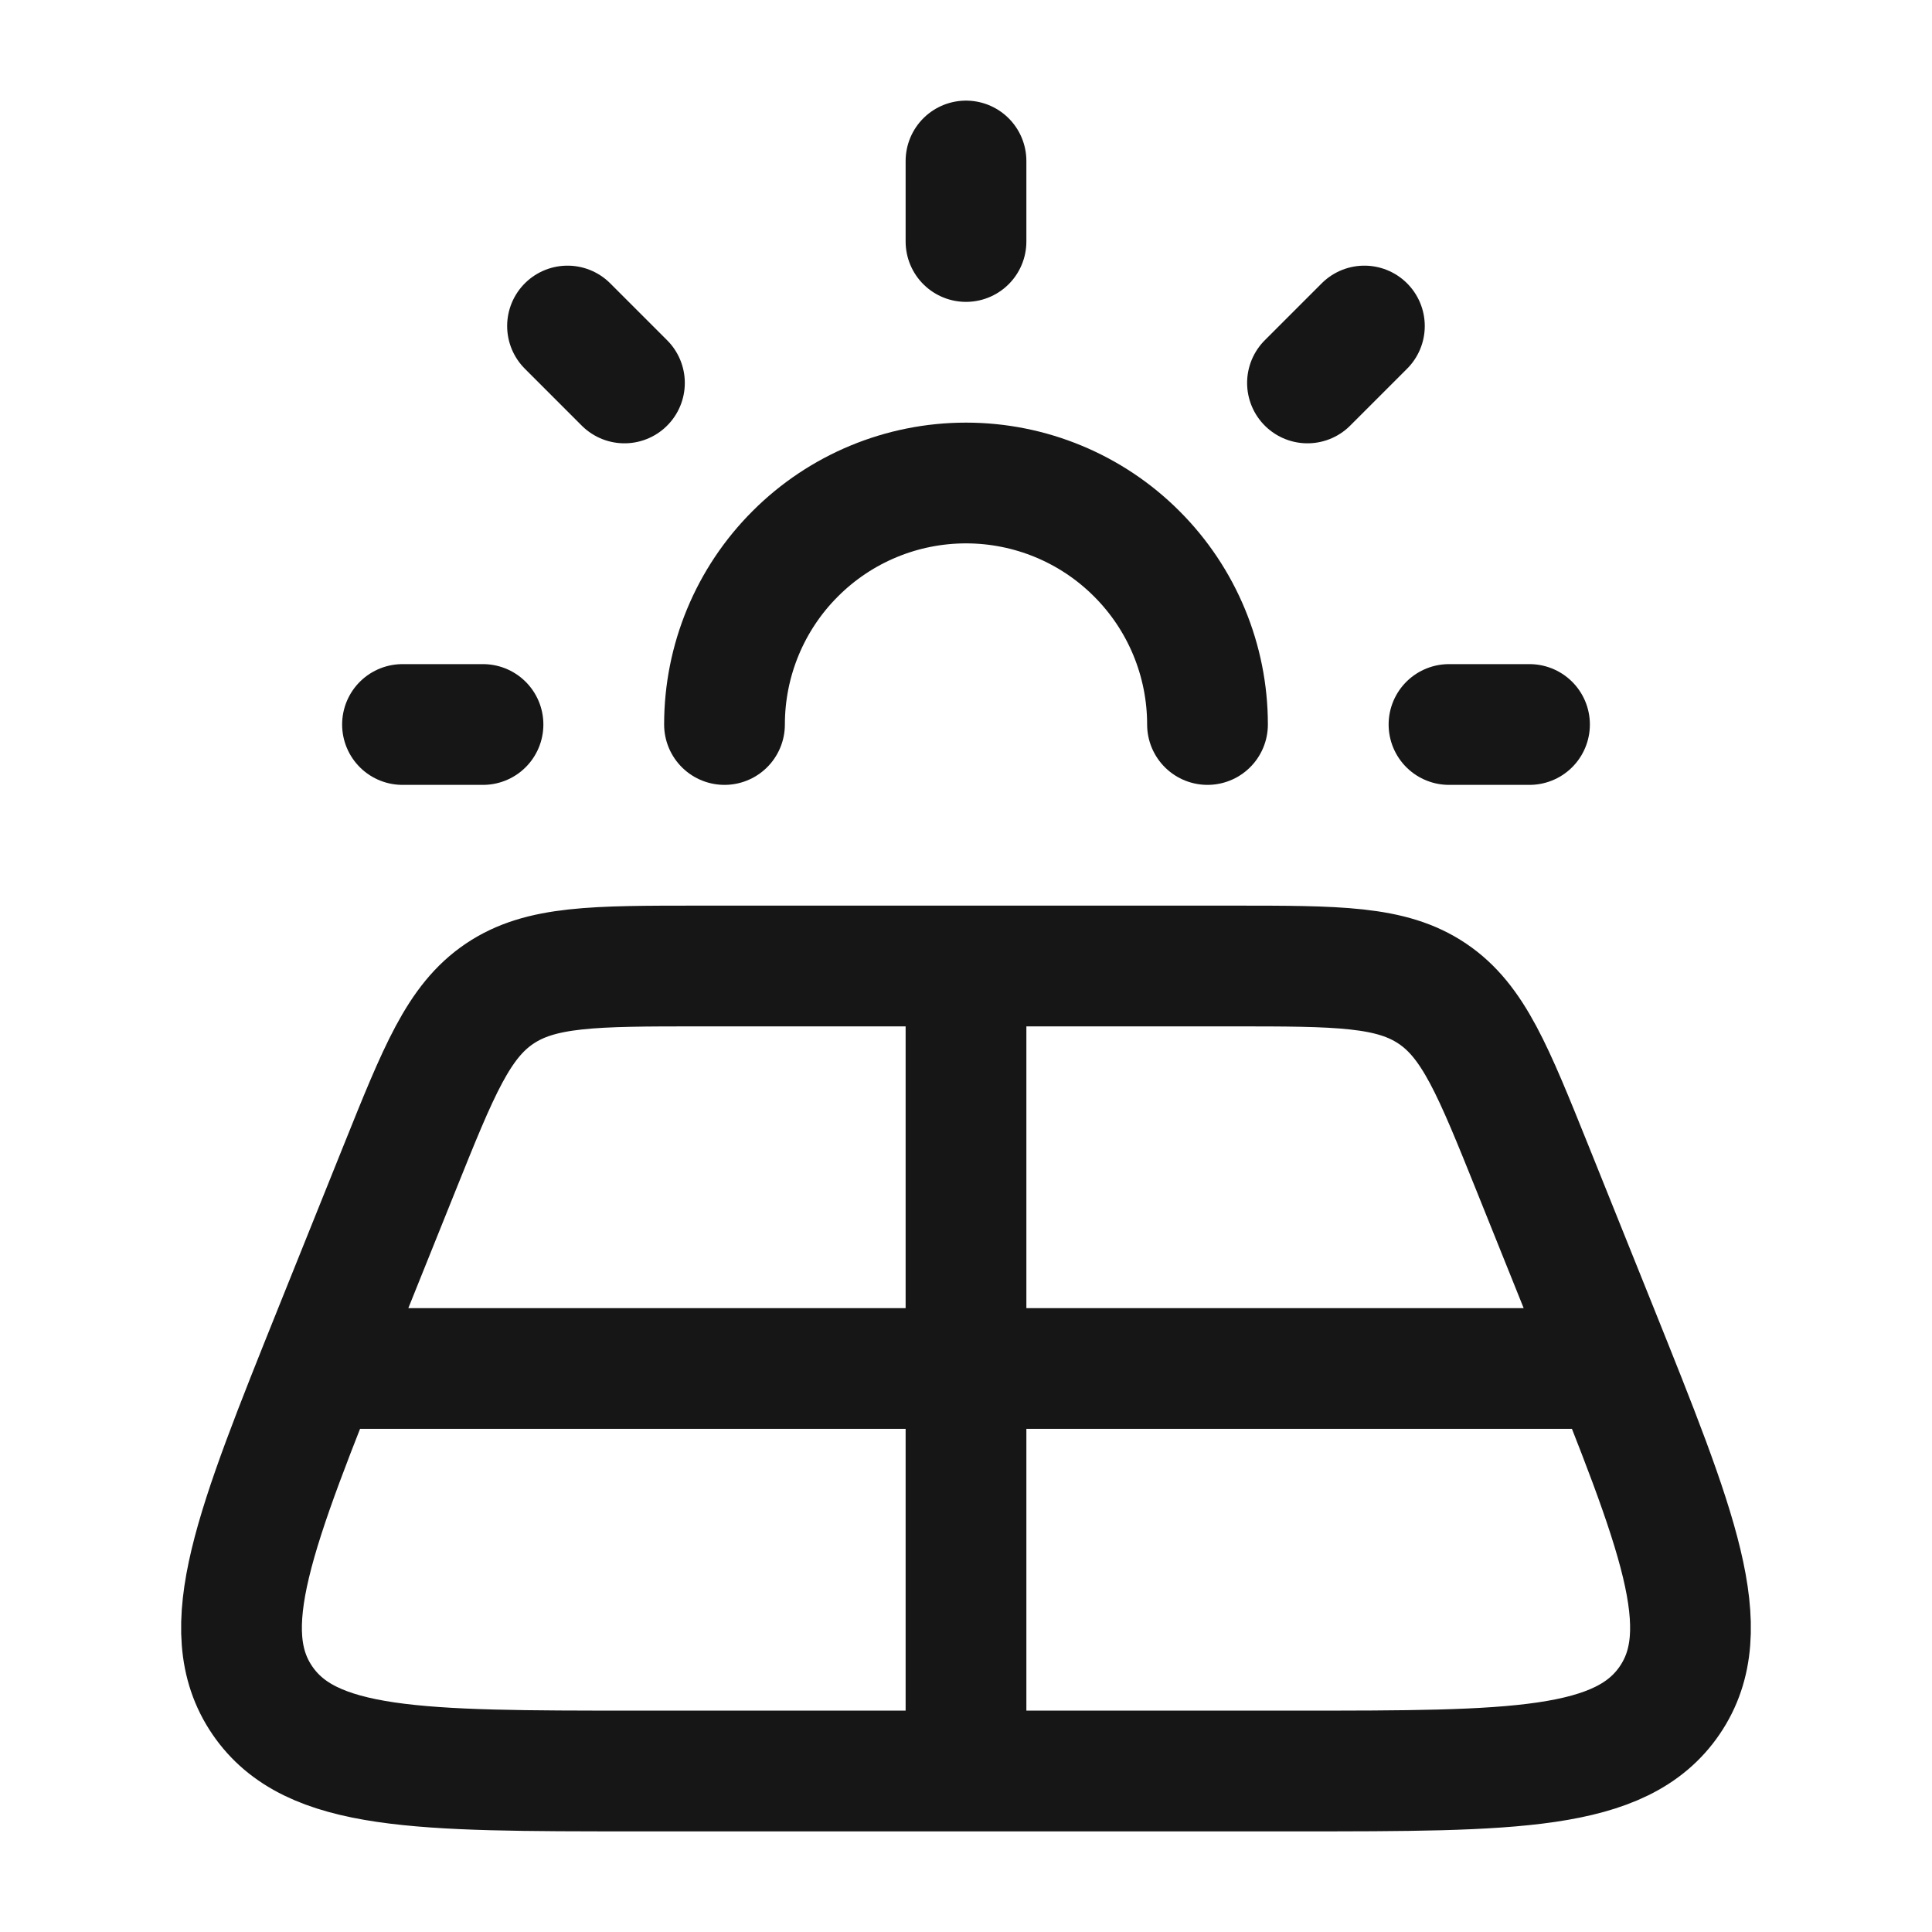
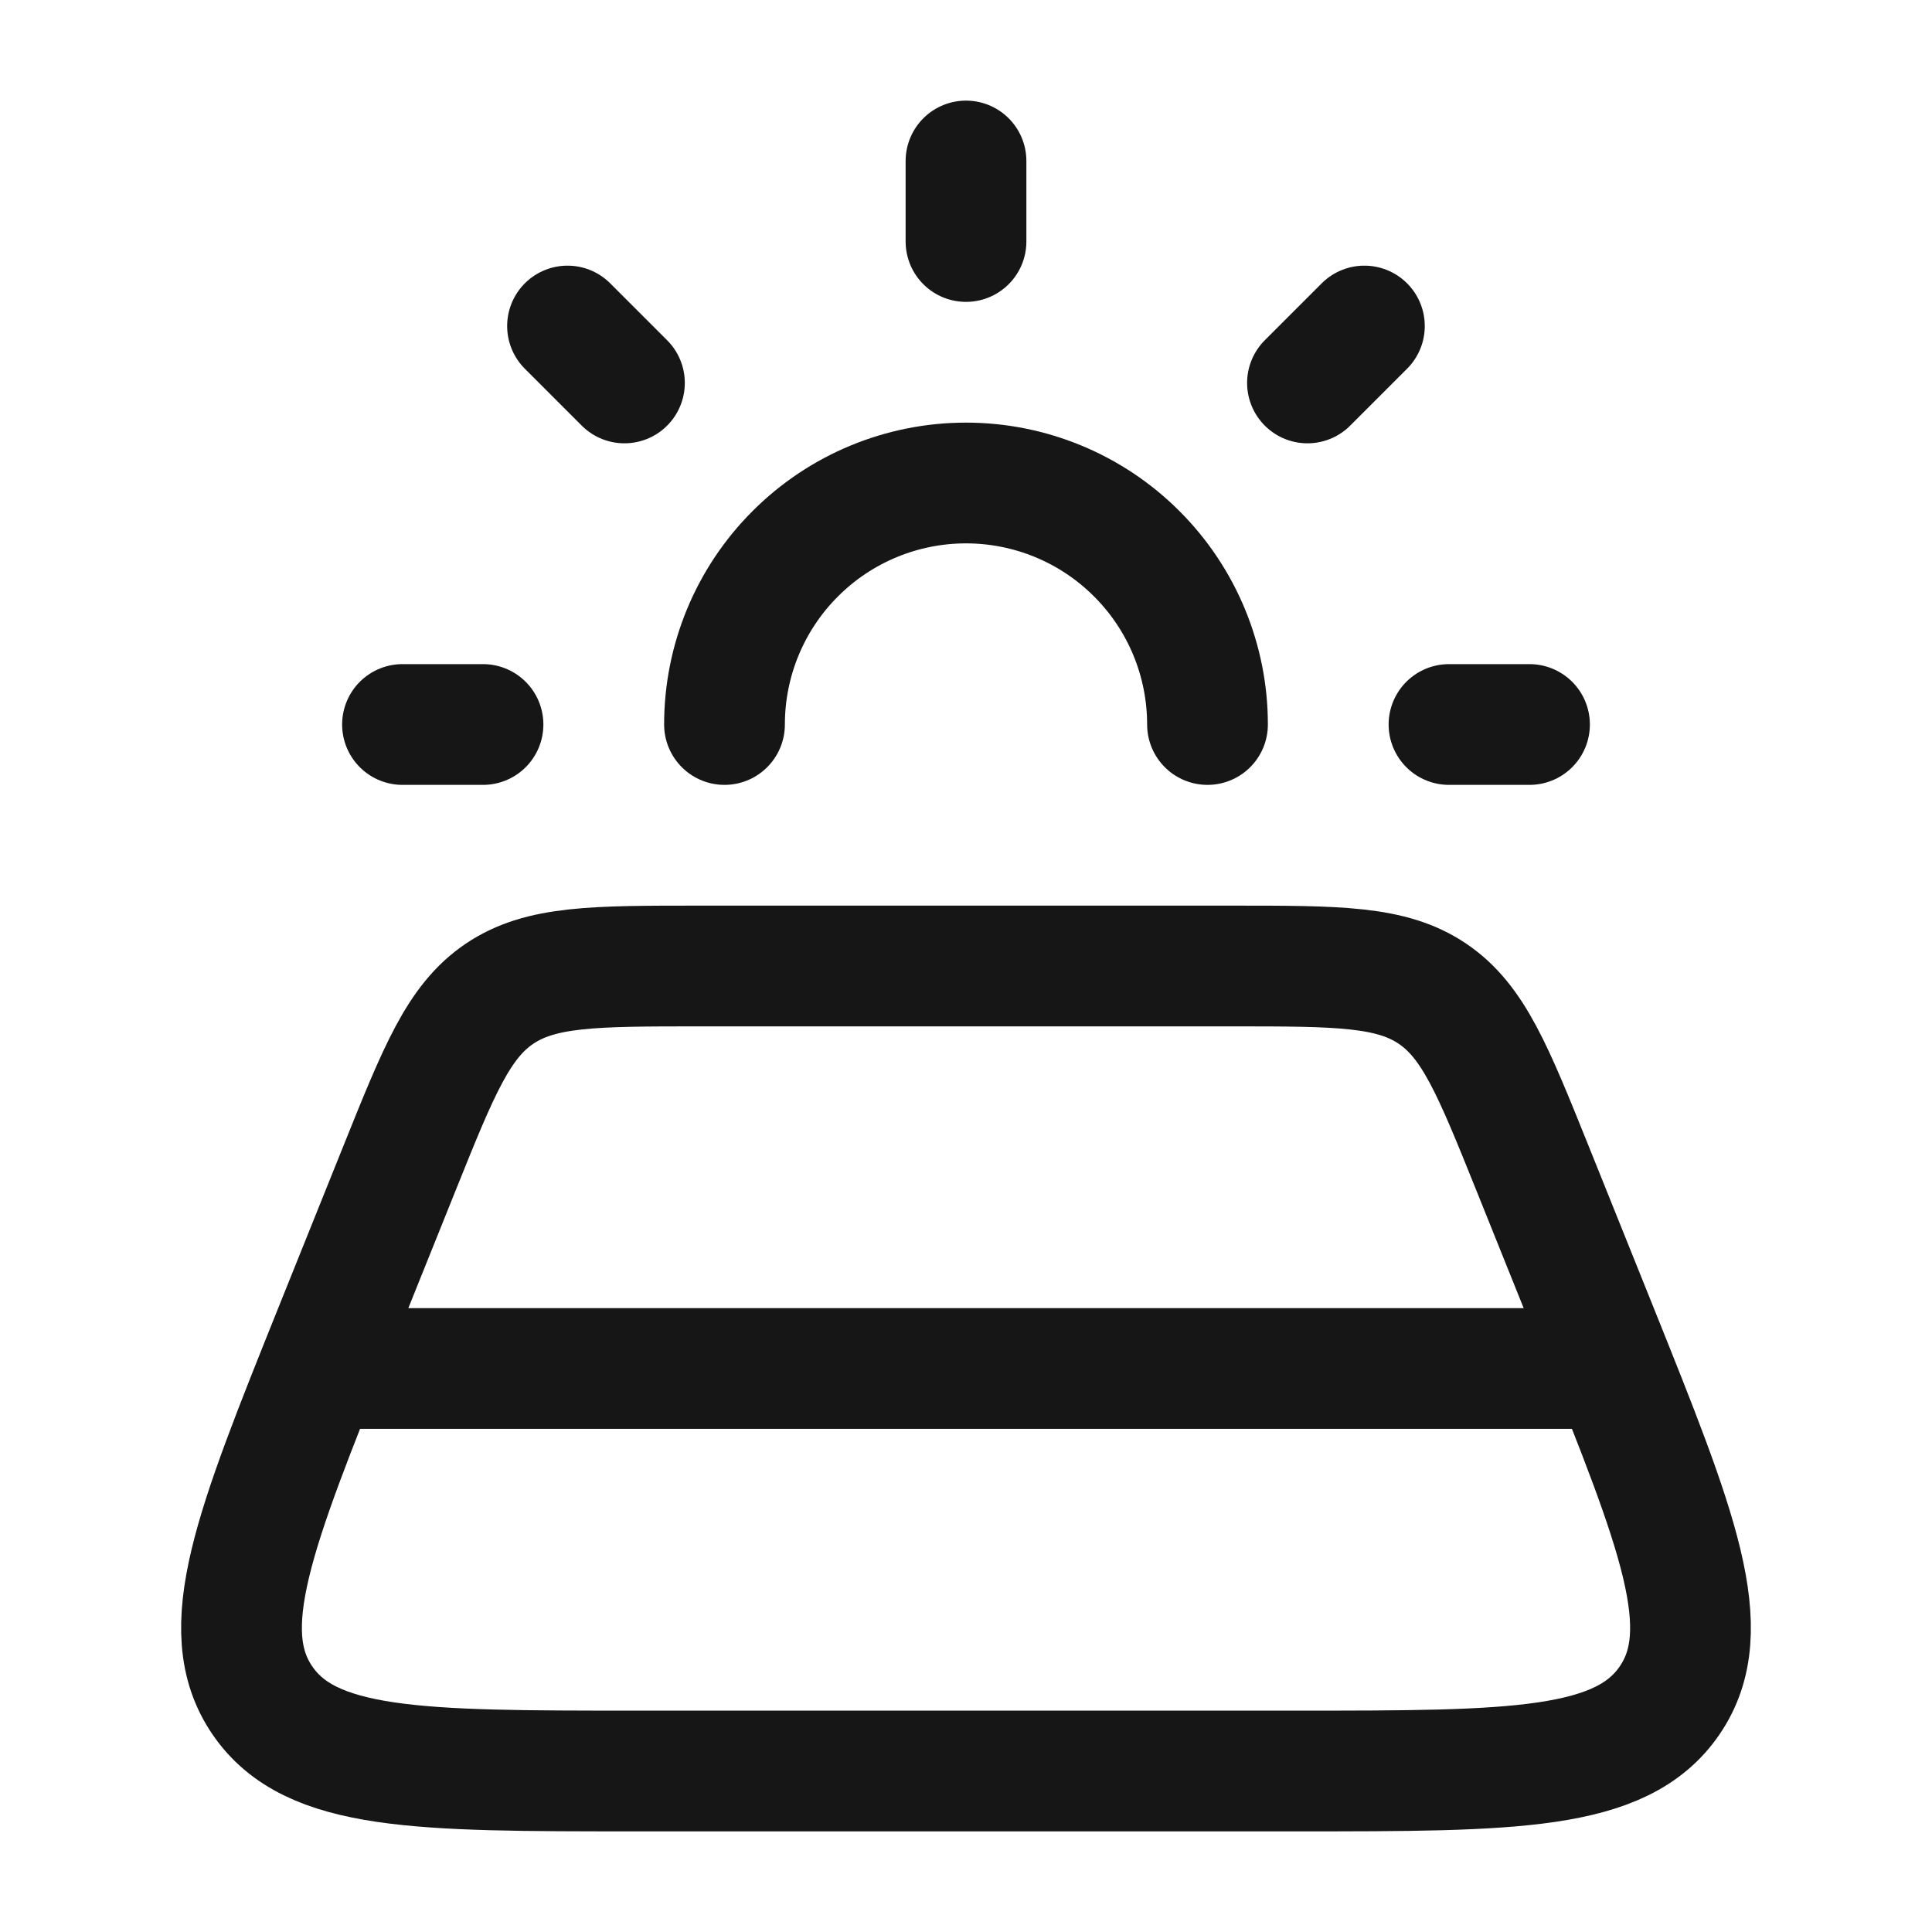
<svg xmlns="http://www.w3.org/2000/svg" width="24" height="24" viewBox="0 0 24 24" fill="none">
-   <path d="M9 9C9 8.204 9.316 7.441 9.879 6.879C10.441 6.316 11.204 6 12 6C12.796 6 13.559 6.316 14.121 6.879C14.684 7.441 15 8.204 15 9M12 12V22M20 17H4M12 3V2M18 9H19M5 9H6M16.242 4.757L16.949 4.05M7.05 4.05L7.757 4.757M15.307 12H8.693C7.375 12 6.717 12 6.206 12.344C5.696 12.688 5.451 13.297 4.962 14.514L4.158 16.514C3.16 19 2.66 20.243 3.258 21.121C3.856 21.999 5.2 22 7.889 22H16.111C18.8 22 20.144 22 20.742 21.121C21.34 20.243 20.84 19 19.842 16.514L19.038 14.514C18.548 13.297 18.304 12.688 17.794 12.344C17.284 12 16.624 12 15.307 12Z" stroke="#161616" stroke-width="1.5" stroke-linecap="round" stroke-linejoin="round" />
+   <path d="M9 9C9 8.204 9.316 7.441 9.879 6.879C10.441 6.316 11.204 6 12 6C12.796 6 13.559 6.316 14.121 6.879C14.684 7.441 15 8.204 15 9M12 12M20 17H4M12 3V2M18 9H19M5 9H6M16.242 4.757L16.949 4.05M7.05 4.05L7.757 4.757M15.307 12H8.693C7.375 12 6.717 12 6.206 12.344C5.696 12.688 5.451 13.297 4.962 14.514L4.158 16.514C3.16 19 2.66 20.243 3.258 21.121C3.856 21.999 5.2 22 7.889 22H16.111C18.8 22 20.144 22 20.742 21.121C21.34 20.243 20.84 19 19.842 16.514L19.038 14.514C18.548 13.297 18.304 12.688 17.794 12.344C17.284 12 16.624 12 15.307 12Z" stroke="#161616" stroke-width="1.5" stroke-linecap="round" stroke-linejoin="round" />
</svg>